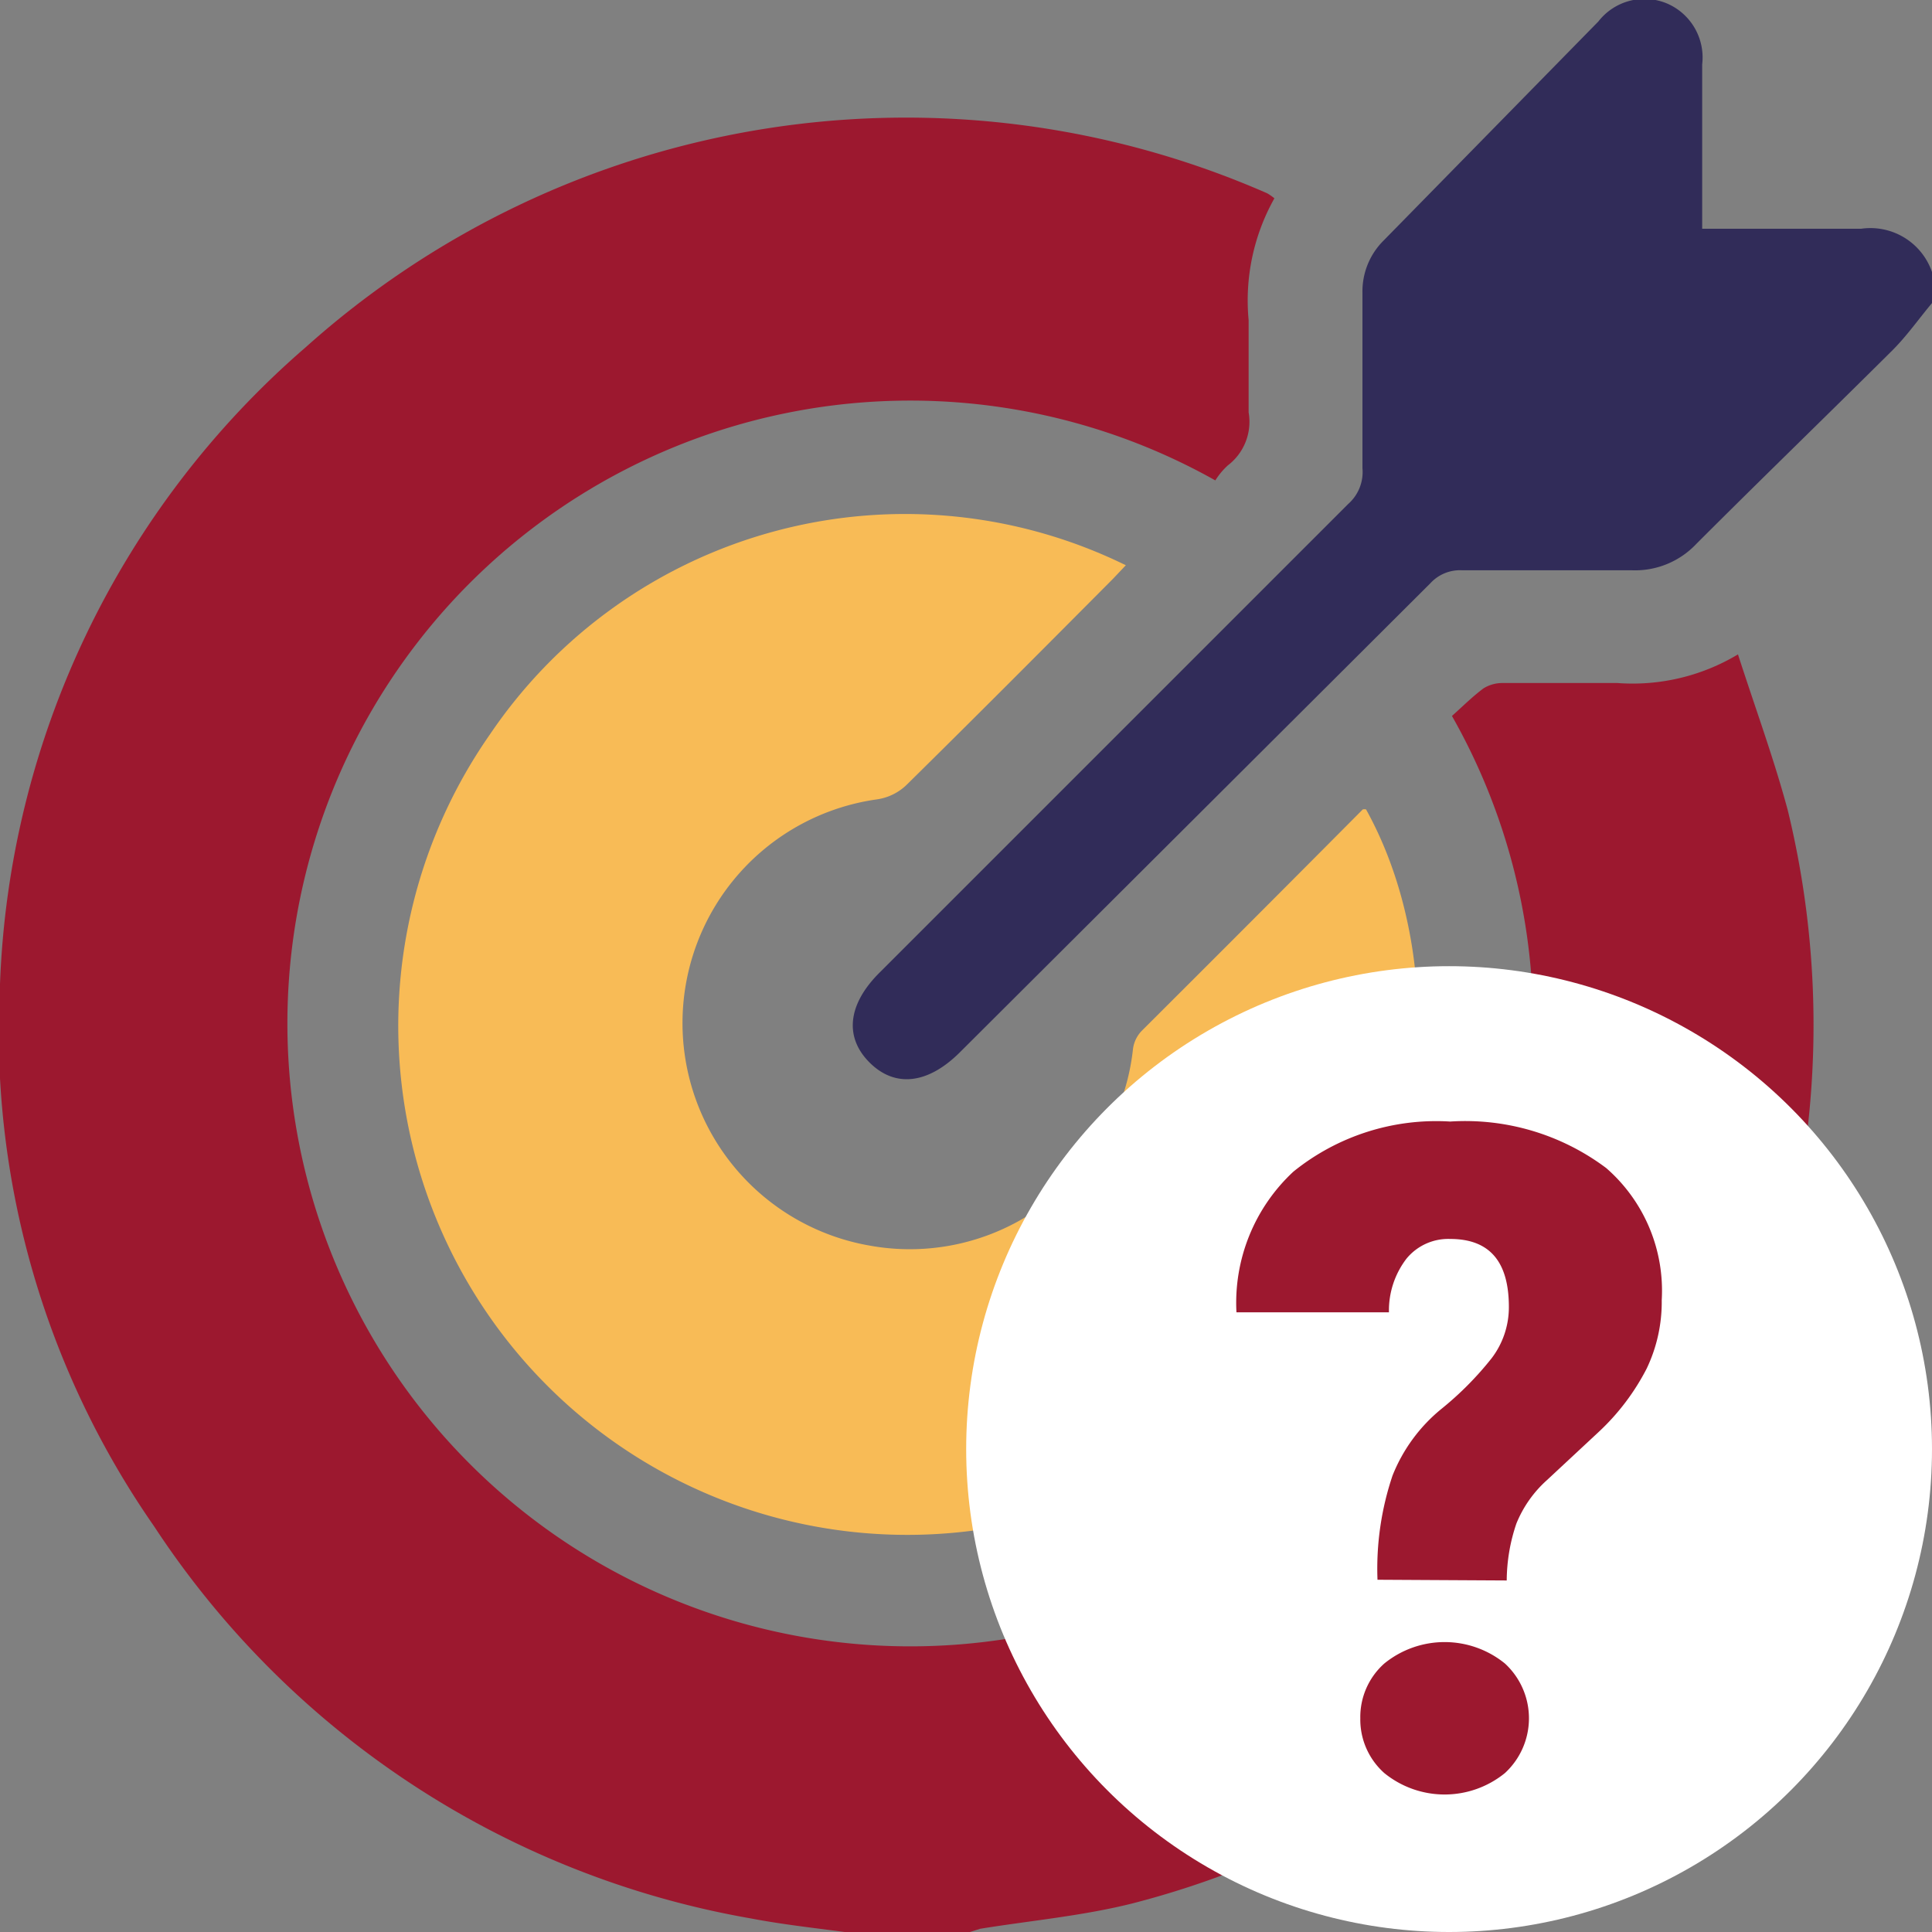
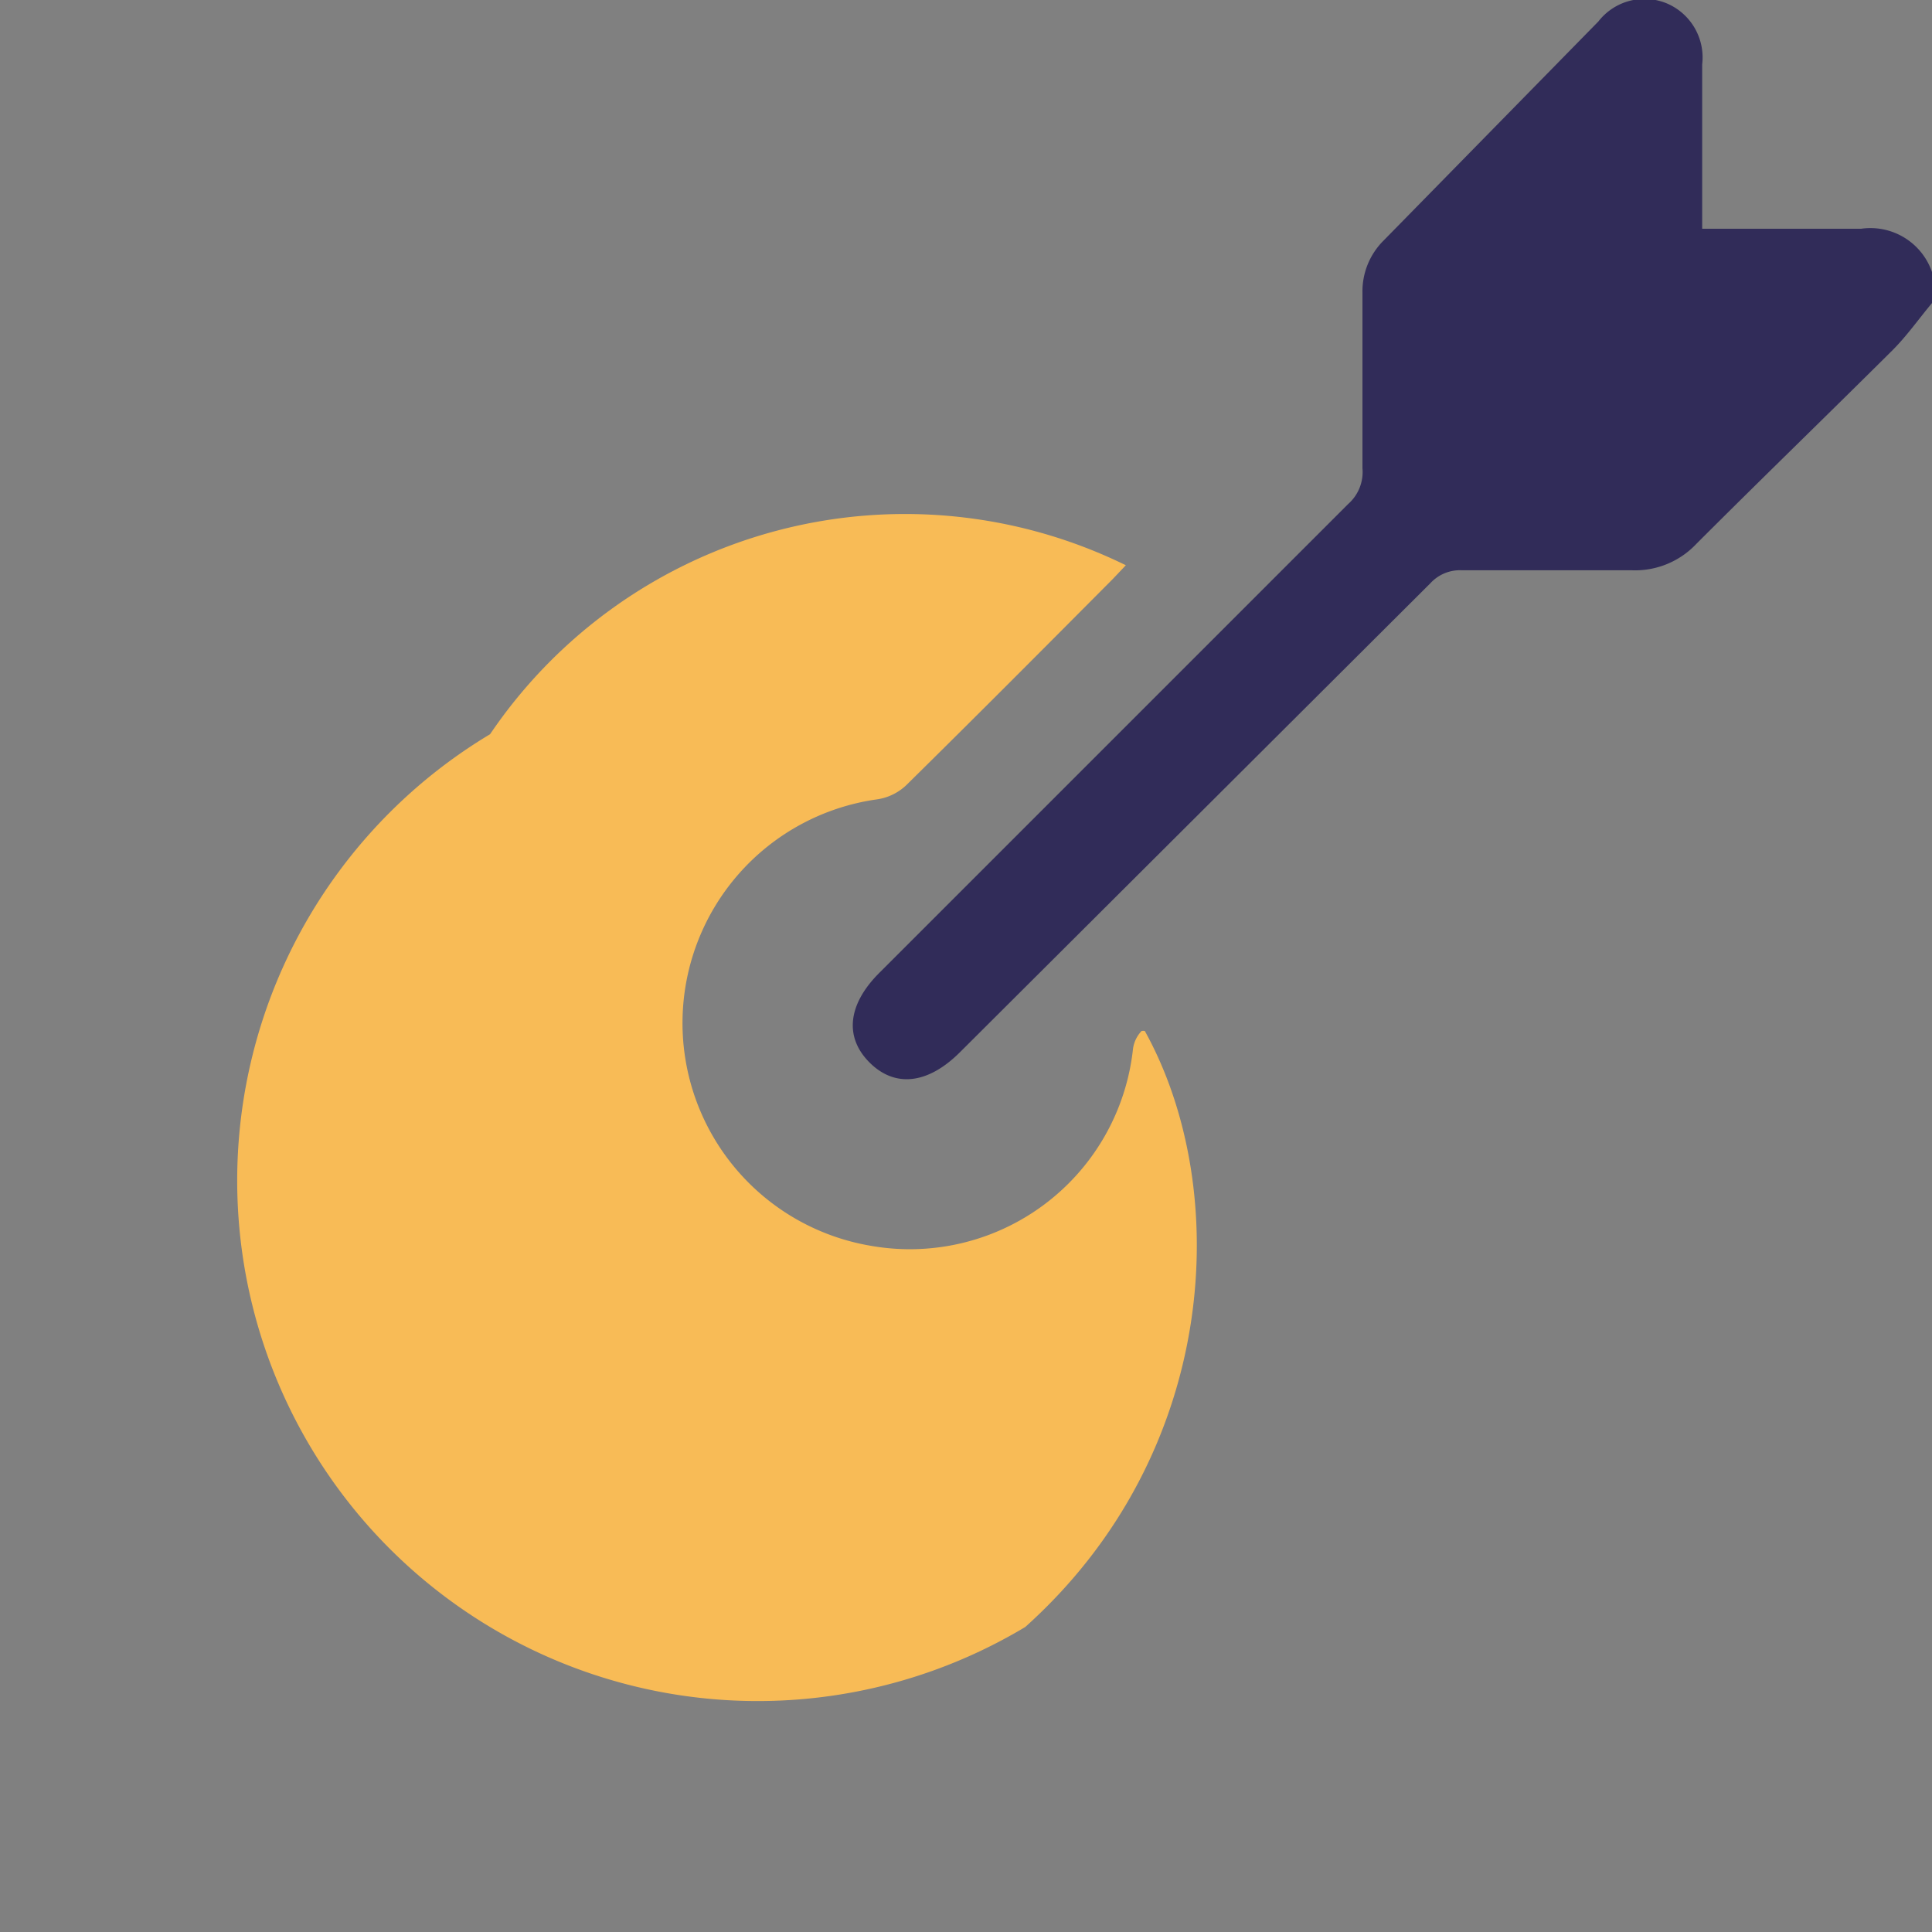
<svg xmlns="http://www.w3.org/2000/svg" viewBox="0 0 53.97 53.98">
  <rect x="0" y="0" width="53.97" height="53.98" fill="#808080" stroke="none" />
  <defs>
    <style>.cls-1{fill:#9c182f;}.cls-2{fill:#312c59;}.cls-3{fill:#f8bb56;}.cls-4{fill:#fff;}</style>
  </defs>
  <g id="Capa_2" data-name="Capa 2">
    <g id="Capa_1-2" data-name="Capa 1">
-       <path class="cls-1" d="M23.82,54c-.95-.13-1.91-.23-2.85-.41A25.09,25.09,0,0,1,4.3,42.63,24.21,24.21,0,0,1,0,27.49,24.71,24.71,0,0,1,8.54,9.7,25.13,25.13,0,0,1,35.4,5.4a1.5,1.5,0,0,1,.2.14,5.83,5.83,0,0,0-.72,3.4c0,.86,0,1.72,0,2.58A1.53,1.53,0,0,1,34.3,13a2,2,0,0,0-.35.42A17.4,17.4,0,1,0,40.56,20c.27-.24.56-.53.88-.77a1,1,0,0,1,.53-.15c1.07,0,2.14,0,3.21,0a5.72,5.72,0,0,0,3.37-.8c.48,1.49,1,2.9,1.39,4.35a25.34,25.34,0,0,1-18.3,30.54c-1.39.35-2.84.48-4.26.71L27,54Z" />
      <path class="cls-2" d="M54,8.43c-.38.45-.72.94-1.13,1.35-1.82,1.81-3.66,3.59-5.48,5.41a2.35,2.35,0,0,1-1.82.74c-1.58,0-3.16,0-4.74,0a1.12,1.12,0,0,0-.87.36L26.82,29.39c-.9.9-1.82,1-2.53.29s-.61-1.63.29-2.52q6.54-6.54,13.08-13.08a1.19,1.19,0,0,0,.4-1c0-1.63,0-3.26,0-4.9a2,2,0,0,1,.59-1.46l6-6.12a1.63,1.63,0,0,1,1.9-.51,1.64,1.64,0,0,1,1,1.71c0,1.51,0,3,0,4.59h1.91c.84,0,1.69,0,2.53,0a1.82,1.82,0,0,1,2,1.27Z" />
-       <path class="cls-3" d="M31.45,15.79l-.36.38c-1.92,1.93-3.84,3.86-5.78,5.77a1.5,1.5,0,0,1-.81.39,6.31,6.31,0,0,0-.18,12.47,6.27,6.27,0,0,0,7.33-5.5.9.9,0,0,1,.24-.5Q35,25.7,38.07,22.61a.25.25,0,0,1,.09,0c2.44,4.4,2.11,11.76-3.34,16.65A14.22,14.22,0,0,1,13.69,20.51,14,14,0,0,1,31.45,15.79Z" />
-       <circle class="cls-4" cx="40.48" cy="40.48" r="13.49" />
-       <path class="cls-1" d="M38.48,44.13a8.15,8.15,0,0,1,.42-2.91,4.59,4.59,0,0,1,1.35-1.85,9,9,0,0,0,1.42-1.43,2.35,2.35,0,0,0,.48-1.43c0-1.27-.54-1.9-1.64-1.9a1.51,1.51,0,0,0-1.22.55,2.38,2.38,0,0,0-.49,1.5H34.54a5,5,0,0,1,1.59-3.93,6.35,6.35,0,0,1,4.38-1.4,6.56,6.56,0,0,1,4.36,1.3,4.54,4.54,0,0,1,1.55,3.69A4.31,4.31,0,0,1,46,38.23,6.44,6.44,0,0,1,44.66,40l-1.45,1.35a3.28,3.28,0,0,0-.85,1.21,5,5,0,0,0-.27,1.59ZM38,48a2,2,0,0,1,.67-1.53,2.67,2.67,0,0,1,3.37,0,2.08,2.08,0,0,1,0,3.06,2.67,2.67,0,0,1-3.37,0A2,2,0,0,1,38,48Z" />
+       <path class="cls-3" d="M31.45,15.79l-.36.38c-1.92,1.93-3.84,3.86-5.78,5.77a1.5,1.5,0,0,1-.81.39,6.31,6.31,0,0,0-.18,12.47,6.27,6.27,0,0,0,7.33-5.5.9.9,0,0,1,.24-.5a.25.25,0,0,1,.09,0c2.44,4.4,2.11,11.76-3.34,16.65A14.22,14.22,0,0,1,13.69,20.51,14,14,0,0,1,31.45,15.79Z" />
    </g>
  </g>
</svg>